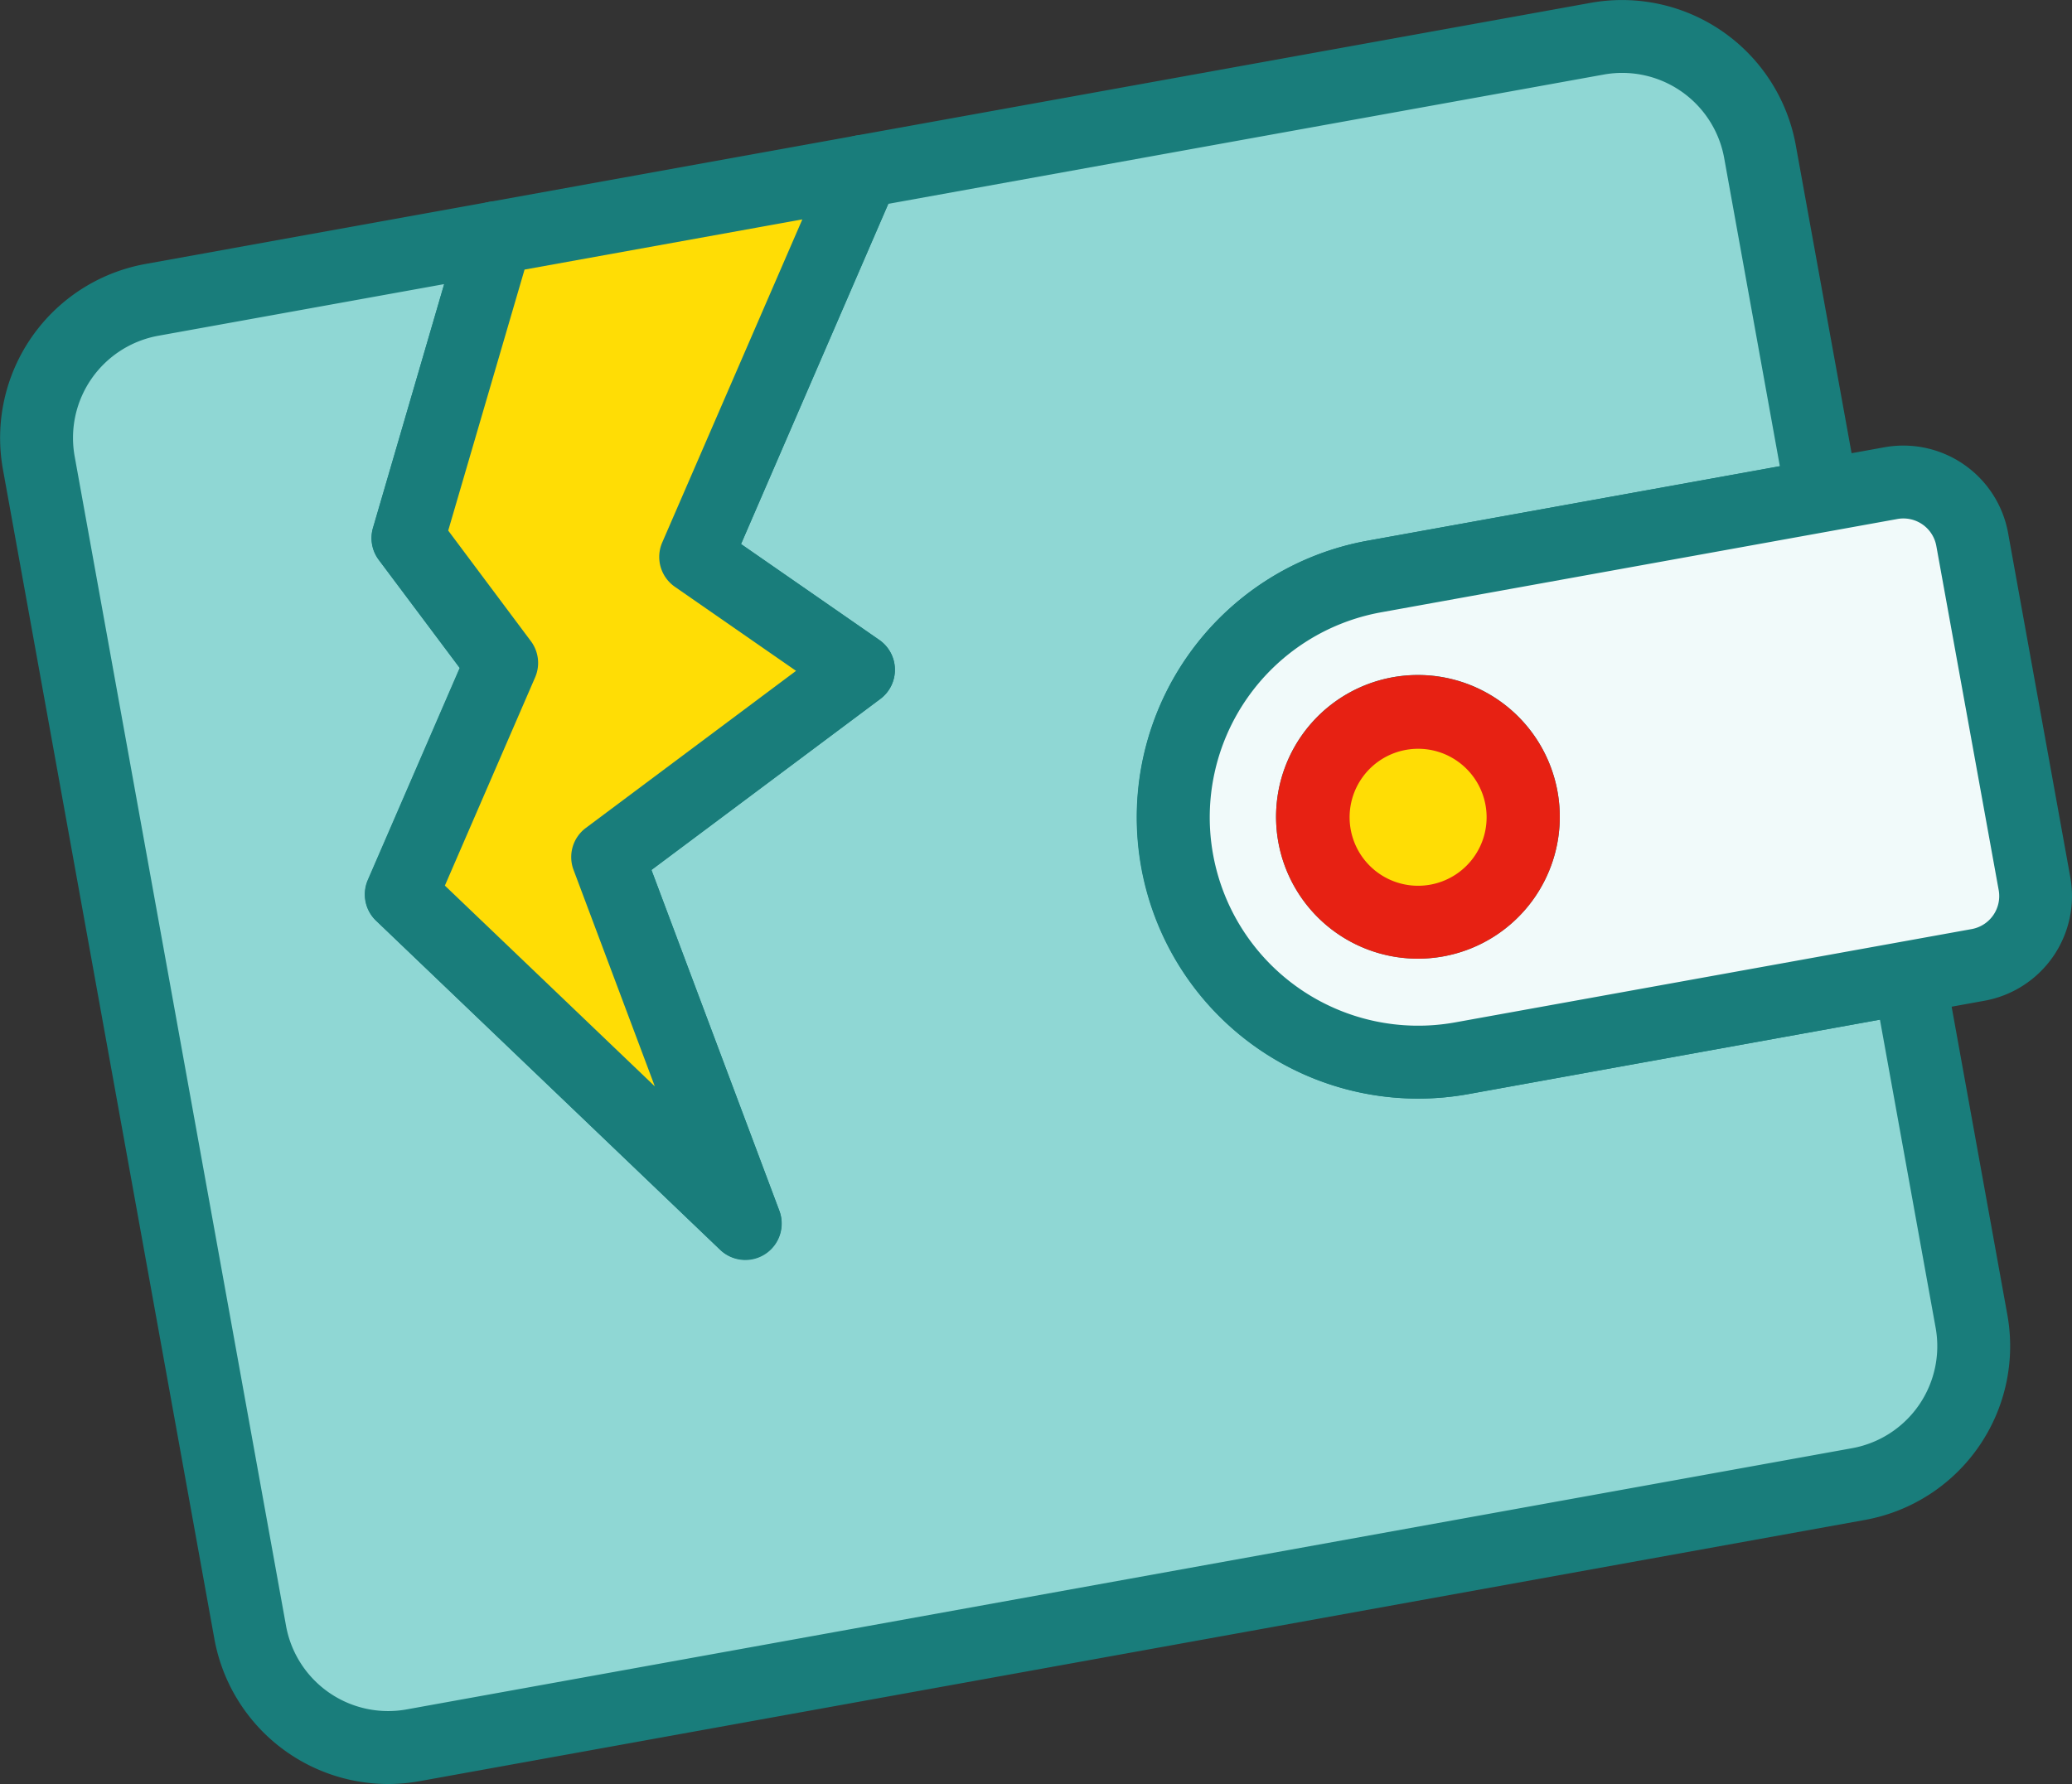
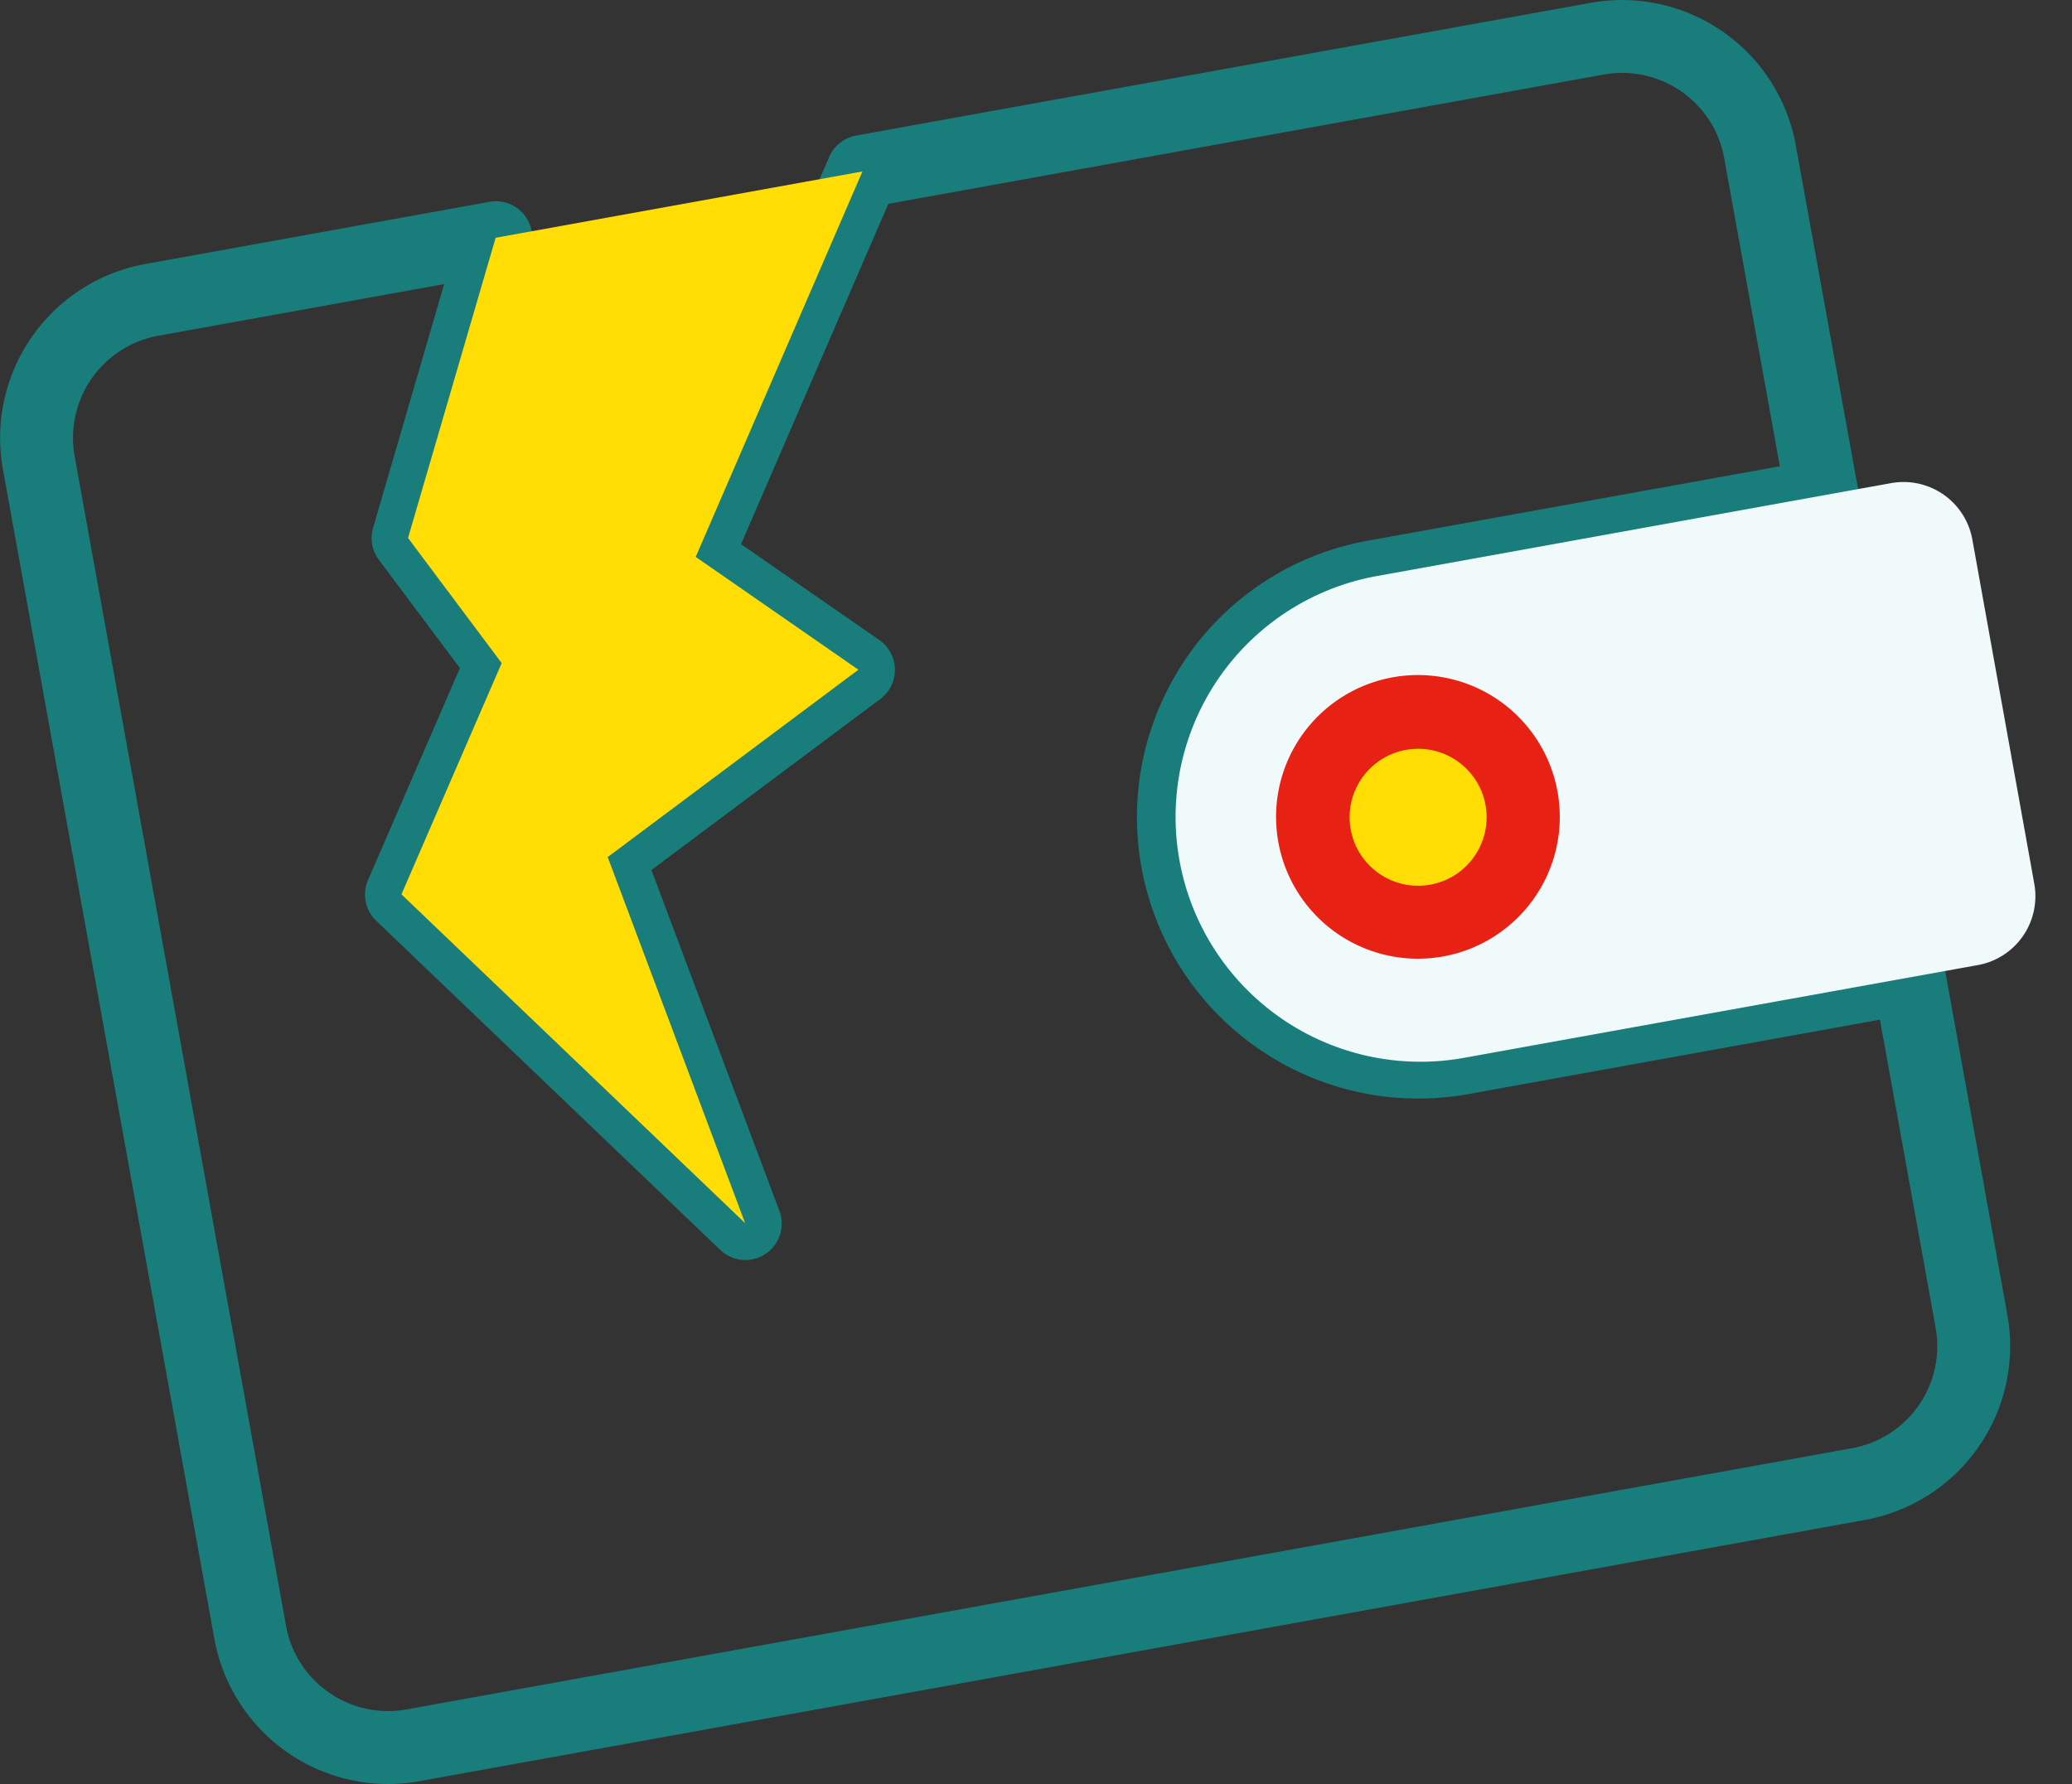
<svg xmlns="http://www.w3.org/2000/svg" width="62.703" height="54" viewBox="0 0 62.703 54">
  <rect x="0" y="0" width="62.703" height="54" fill="#333333" stroke="none" />
  <defs>
    <clipPath id="clip-path">
      <rect width="62.703" height="54" fill="none" />
    </clipPath>
  </defs>
  <g transform="translate(0 0)">
    <g transform="translate(0 0)" clip-path="url(#clip-path)">
-       <path d="M37.41,21.1a7.414,7.414,0,0,0,7.406,11.519l13.546-2.449,1.882,10.414A4.249,4.249,0,0,1,56.828,45.5l-43.75,7.908a4.249,4.249,0,0,1-4.923-3.416l-6.4-35.418A4.247,4.247,0,0,1,5.17,9.661L15.583,7.778l-2.657,9.085,2.834,3.786-3.033,7,10.4,9.951-4.159-11.08,7.586-5.671-4.923-3.416L26.687,5.771,48.92,1.752a4.246,4.246,0,0,1,4.922,3.409l1.883,10.42L42.18,18.03A7.374,7.374,0,0,0,37.41,21.1" transform="translate(-0.582 -0.582)" fill="#8fd7d4" />
      <path d="M11.741,54a5.349,5.349,0,0,1-5.253-4.39L.086,14.192a5.351,5.351,0,0,1,4.306-6.2L14.805,6.111a1.1,1.1,0,0,1,1.255,1.4l-2.5,8.556,2.5,3.345a1.1,1.1,0,0,1,.129,1.1l-2.728,6.3,6.354,6.078-2.459-6.553a1.1,1.1,0,0,1,.371-1.271l6.36-4.754-3.664-2.543a1.1,1.1,0,0,1-.384-1.344L25.093,4.751a1.1,1.1,0,0,1,.815-.648L48.142.085a5.345,5.345,0,0,1,6.2,4.3L56.229,14.8a1.1,1.1,0,0,1-.888,1.282L41.794,18.534a6.307,6.307,0,0,0,2.244,12.412L57.583,28.5a1.1,1.1,0,0,1,1.282.889L60.747,39.8a5.346,5.346,0,0,1-4.305,6.206L12.693,53.915a5.372,5.372,0,0,1-.952.085m1.7-45.4L4.785,10.164A3.142,3.142,0,0,0,2.257,13.8l6.4,35.418A3.14,3.14,0,0,0,12.3,51.743l43.751-7.908a3.138,3.138,0,0,0,2.526-3.641l-1.686-9.329L44.43,33.118a8.517,8.517,0,0,1-8.508-13.232h0a8.458,8.458,0,0,1,5.48-3.521l12.46-2.252L52.176,4.777a3.137,3.137,0,0,0-3.64-2.521L26.883,6.17l-4.458,10.3,4.181,2.9a1.1,1.1,0,0,1,.031,1.79l-6.923,5.175,3.868,10.306a1.1,1.1,0,0,1-1.794,1.185l-10.4-9.952a1.1,1.1,0,0,1-.25-1.236l2.78-6.416-2.451-3.274a1.1,1.1,0,0,1-.176-.971Z" transform="translate(0 0)" fill="#197d7b" />
      <path d="M75.938,22.313,60.311,25.138a7.41,7.41,0,0,0,2.636,14.583L78.574,36.9a2.119,2.119,0,0,0,1.7-2.464L78.4,24.018a2.115,2.115,0,0,0-2.458-1.705M62.193,35.552a3.176,3.176,0,1,1,2.561-3.69,3.175,3.175,0,0,1-2.561,3.69" transform="translate(-18.713 -7.689)" fill="#f1fafa" />
-       <path d="M61.045,40.363a8.513,8.513,0,0,1-1.512-16.891L75.16,20.647A3.223,3.223,0,0,1,78.9,23.242l1.882,10.414A3.221,3.221,0,0,1,78.188,37.4L62.561,40.227a8.563,8.563,0,0,1-1.517.136M75.553,22.818,59.925,25.643a6.306,6.306,0,0,0,2.244,12.412L77.8,35.231a1.015,1.015,0,0,0,.815-1.182L76.728,23.634a1.013,1.013,0,0,0-1.175-.816M61.037,36.126a4.293,4.293,0,1,1,.77-.069,4.323,4.323,0,0,1-.77.069m.014-6.354a2.073,2.073,0,1,0,1.177.37,2.061,2.061,0,0,0-1.177-.37" transform="translate(-18.131 -7.109)" fill="#197d7b" />
      <path d="M66.984,35.536a3.176,3.176,0,1,1-3.69-2.561,3.175,3.175,0,0,1,3.69,2.561" transform="translate(-20.943 -11.363)" fill="#ffdd05" />
      <path d="M63.267,39.8a4.293,4.293,0,1,1,.77-.069,4.323,4.323,0,0,1-.77.069m.014-6.354a2.073,2.073,0,1,0,1.177.37,2.061,2.061,0,0,0-1.177-.37" transform="translate(-20.361 -10.781)" fill="#e72113" />
      <path d="M32.378,23.007l-7.587,5.671,4.159,11.08-10.4-9.952,3.033-7-2.834-3.787L21.4,9.932l11.1-2.007L27.455,19.592Z" transform="translate(-6.401 -2.735)" fill="#ffdd05" />
-       <path d="M28.369,40.28a1.1,1.1,0,0,1-.762-.306L17.2,30.022a1.1,1.1,0,0,1-.25-1.236l2.78-6.416L17.281,19.1a1.1,1.1,0,0,1-.175-.97L19.763,9.04a1.1,1.1,0,0,1,.862-.776l11.1-2.007a1.1,1.1,0,0,1,1.209,1.525L28.245,18.619l4.18,2.9a1.1,1.1,0,0,1,.032,1.79l-6.923,5.174L29.4,38.789a1.1,1.1,0,0,1-1.033,1.49M19.283,28.959l6.354,6.078-2.46-6.553a1.1,1.1,0,0,1,.373-1.271l6.36-4.754-3.665-2.543a1.1,1.1,0,0,1-.384-1.344L30.1,8.794l-8.406,1.519-2.31,7.9,2.5,3.345a1.1,1.1,0,0,1,.129,1.1Z" transform="translate(-5.82 -2.153)" fill="#197d7b" />
    </g>
  </g>
</svg>